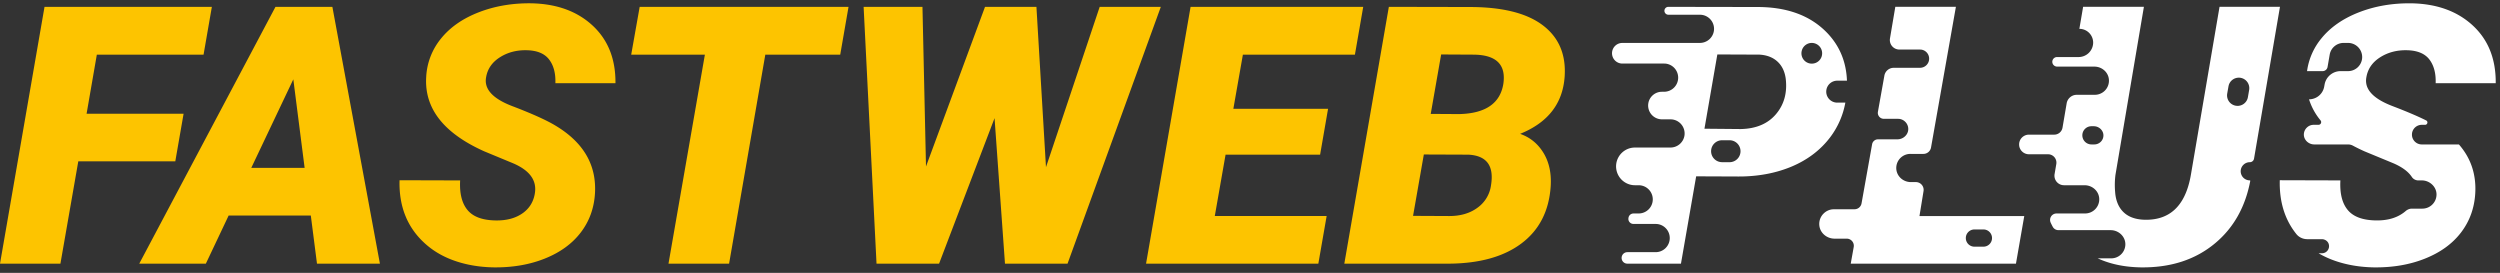
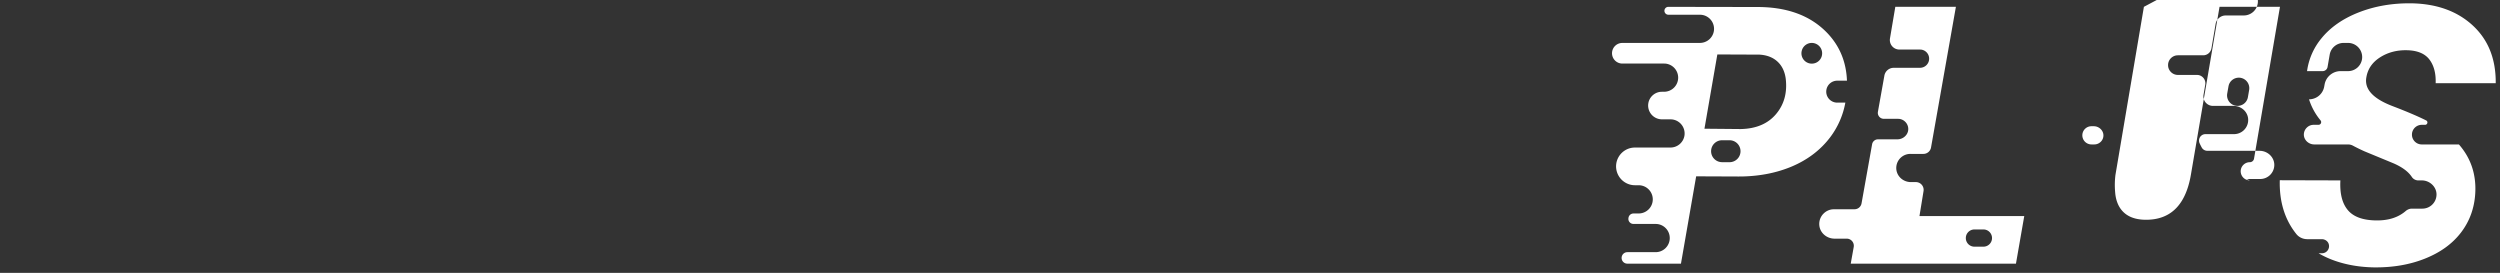
<svg xmlns="http://www.w3.org/2000/svg" width="284" height="31" viewBox="0 0 284 31">
  <rect x="0" y="0" width="284" height="31" fill="#333333" stroke="none" />
  <g fill="none" fill-rule="evenodd">
-     <path fill="#FDC400" d="M19.913 18.33H8.893L6.864 29.953H0L5.058.777h19.01l-.944 5.43H11L9.836 12.92h11.02zm8.631.742h6.062l-1.285-10.06-4.777 10.06zm6.765 5.41h-9.334l-2.59 5.47h-7.567L31.294.778h6.464l5.4 29.176H36.01l-.702-5.471zm25.434-2.424c.294-1.51-.522-2.678-2.45-3.507l-3.291-1.363c-4.617-2.07-6.812-4.89-6.585-8.456a7.457 7.457 0 011.687-4.358c1.03-1.276 2.455-2.267 4.275-2.976C56.2.691 58.186.35 60.341.376c2.89.054 5.216.896 6.976 2.525 1.759 1.63 2.626 3.814 2.599 6.553h-6.825c.04-1.122-.198-2.02-.713-2.695-.515-.675-1.361-1.026-2.539-1.052-1.15-.027-2.168.24-3.05.801-.884.561-1.406 1.316-1.567 2.264-.254 1.336.74 2.432 2.981 3.287 2.241.855 3.871 1.59 4.888 2.204 3.198 1.91 4.697 4.489 4.496 7.734-.107 1.683-.649 3.16-1.626 4.429-.976 1.27-2.331 2.251-4.064 2.945-1.734.695-3.677 1.029-5.831 1.002-1.58-.027-3.045-.274-4.397-.741-1.351-.468-2.509-1.149-3.472-2.044-1.954-1.803-2.89-4.174-2.81-7.113l6.884.02c-.08 1.496.208 2.628.864 3.396.655.768 1.76 1.152 3.312 1.152 1.15 0 2.11-.263 2.88-.791s1.241-1.26 1.416-2.194M95.45 6.207h-8.511l-4.115 23.746H75.94l4.135-23.746h-8.37l.963-5.43h23.726zm23.373 12.785L124.925.777h6.945l-10.598 29.176h-7.106l-1.185-16.532-6.303 16.532h-7.105L98.107.777h6.685l.401 18.135L111.898.777h5.84zm31.141-1.422h-10.74L138 24.541h12.707l-.944 5.41h-19.571L135.25.777h19.612l-.944 5.43h-12.726l-1.084 6.152h10.76zm12.566-4.63l3.232.02c2.984-.066 4.657-1.212 5.018-3.436.321-2.197-.816-3.303-3.413-3.317l-3.653-.02-1.184 6.753zm-.783 4.61l-1.224 6.972 4.115.02c1.284 0 2.355-.316 3.211-.949a3.729 3.729 0 001.526-2.527c.374-2.225-.482-3.39-2.57-3.497l-5.058-.02zm-9.033 12.402L157.773.777l9.294.02c3.666.014 6.403.709 8.21 2.085 1.806 1.375 2.63 3.306 2.469 5.79-.201 3.073-1.888 5.25-5.059 6.533 1.137.4 2.024 1.125 2.66 2.174.635 1.049.906 2.308.813 3.777-.188 2.819-1.302 4.99-3.343 6.512-2.04 1.523-4.834 2.284-8.38 2.284h-11.723z" />
-     <path d="M243.547.776l-3.232 19.092a9.196 9.196 0 00-.039 1.905c.065.989.379 1.76.932 2.305.556.55 1.343.845 2.36.883 2.859.092 4.615-1.513 5.264-4.817l.054-.296L252.139.776h6.865l-2.946 17.247a.483.483 0 01-.48.402 1.04 1.04 0 00-1.02.856 1.037 1.037 0 001.017 1.21c.034 0 .06.03.054.063-.559 2.949-1.878 5.302-3.96 7.053-2.257 1.898-5.096 2.819-8.524 2.766-1.67-.033-3.166-.32-4.49-.869l-.357-.156h1.538a1.603 1.603 0 001.6-1.475c.071-.9-.643-1.65-1.531-1.722l-.142-.006h-5.922a.733.733 0 01-.643-.372 7.454 7.454 0 01-.24-.479.734.734 0 01.565-1.038l.099-.006h3.247a1.609 1.609 0 001.595-1.42c.107-.932-.604-1.71-1.524-1.781l-.139-.006h-2.327c-.61 0-1.089-.493-1.089-1.083l.001-.064.005-.063.205-1.199a.951.951 0 00-.824-1.103l-.115-.007h-2.169a1.116 1.116 0 01-1.11-.993l-.006-.121.006-.122c.057-.518.47-.93.989-.986l.121-.007h2.874a.95.95 0 00.913-.68l.026-.111.471-2.763a1.167 1.167 0 011.03-.966l.12-.006h2.05a1.603 1.603 0 001.595-1.422c.105-.93-.604-1.704-1.522-1.776l-.14-.005h-4.218a.547.547 0 01-.538-.635.545.545 0 01.45-.445l.088-.006h2.443a1.652 1.652 0 001.653-1.639c0-.8-.612-1.485-1.422-1.558l-.145-.007.426-2.5h6.905zM273.94.377c2.89.053 5.214.895 6.974 2.524 1.76 1.63 2.627 3.815 2.6 6.551h-6.823c.038-1.121-.198-2.019-.713-2.695-.518-.673-1.363-1.024-2.54-1.051-1.151-.027-2.168.24-3.05.8-.884.561-1.408 1.317-1.567 2.265-.255 1.337.74 2.432 2.981 3.285 1.568.6 2.837 1.138 3.805 1.62.252.124.16.503-.12.503h-.374c-.576 0-1.05.435-1.11.993l-.006.122c0 .615.5 1.114 1.116 1.114h4.219c1.37 1.565 1.987 3.43 1.854 5.589-.106 1.683-.65 3.159-1.626 4.429-.976 1.27-2.33 2.25-4.064 2.943-1.733.697-3.676 1.03-5.832 1.004-1.58-.027-3.044-.275-4.395-.741a10.475 10.475 0 01-1.878-.86h.384a.807.807 0 00.769-1.046c-.1-.34-.437-.556-.792-.556h-1.648c-.479 0-.94-.21-1.239-.582-1.322-1.65-1.946-3.69-1.881-6.114l6.885.02c-.08 1.497.207 2.628.864 3.395.656.768 1.76 1.152 3.312 1.152 1.15 0 2.112-.263 2.88-.791a3.49 3.49 0 00.345-.264c.202-.177.455-.285.724-.285h1.188a1.609 1.609 0 001.606-1.586c.015-.891-.774-1.62-1.665-1.62h-.384a.887.887 0 01-.751-.387c-.403-.612-1.1-1.128-2.097-1.56l-3.292-1.36c-.461-.207-.896-.42-1.307-.641a1.173 1.173 0 00-.544-.139h-3.854c-.639 0-1.2-.522-1.175-1.159.012-.289.133-.551.327-.742a1.1 1.1 0 01.787-.328h.546c.26 0 .402-.304.234-.505a7.097 7.097 0 01-1.308-2.391c.855 0 1.586-.614 1.727-1.459l.039-.212a1.849 1.849 0 011.822-1.532h.846a1.603 1.603 0 001.582-1.335 1.606 1.606 0 00-1.582-1.869h-.505c-.78 0-1.448.561-1.58 1.329l-.243 1.402a.57.57 0 01-.562.473h-1.768a7.393 7.393 0 011.62-3.706c1.032-1.275 2.458-2.267 4.277-2.976C269.796.69 271.783.35 273.939.377zm-84.411.401l10.12.018c3.25 0 5.812.9 7.678 2.702 1.49 1.438 2.314 3.213 2.469 5.33l.019.338h-1.107a1.248 1.248 0 00-1.23 1.04 1.247 1.247 0 001.104 1.446l.126.006h.923a9.249 9.249 0 01-1.733 3.95c-1.097 1.44-2.546 2.542-4.345 3.304-1.672.704-3.53 1.083-5.578 1.134l-.476.005-4.815-.02-1.727 9.92h-6.086a.649.649 0 01-.645-.765.653.653 0 01.54-.532l.105-.008h3.203a1.603 1.603 0 00.134-3.201l-.134-.006h-2.517a.573.573 0 01-.574-.57l.002-.05.007-.05.006-.041a.578.578 0 01.476-.47l.092-.008h.58a1.603 1.603 0 00.133-3.201l-.134-.006h-.414a2.146 2.146 0 01-2.114-2.506 2.144 2.144 0 011.95-1.771l.164-.006h4.037a1.609 1.609 0 001.583-1.335 1.606 1.606 0 00-1.45-1.863l-.133-.006h-.97a1.569 1.569 0 01-1.547-1.83 1.567 1.567 0 011.405-1.296l.142-.006h.263a1.603 1.603 0 00.134-3.198l-.134-.005H184.3a1.173 1.173 0 01-1.157-1.373 1.174 1.174 0 011.036-.965l.12-.007h8.811a1.609 1.609 0 001.583-1.334 1.602 1.602 0 00-1.449-1.863l-.134-.006h-3.584a.448.448 0 01-.447-.449c0-.023 0-.05.006-.076a.448.448 0 01.444-.37zM222.19.776l-2.825 15.98a.881.881 0 01-.752.72l-.114.007h-1.479a1.603 1.603 0 00-1.594 1.42c-.104.93.605 1.706 1.523 1.778l.14.005h.555a.88.88 0 01.88.916l-.01.106-.462 2.834h11.904l-.943 5.409h-18.769l.338-1.89a.81.81 0 00-.699-.945l-.1-.006H208.4c-.89 0-1.671-.668-1.729-1.555a1.654 1.654 0 01.488-1.294 1.659 1.659 0 011.012-.481l.17-.009h2.334a.809.809 0 00.77-.564l.026-.103 1.2-6.716a.682.682 0 01.564-.553l.108-.008h2.209c.67 0 1.257-.549 1.226-1.218a1.15 1.15 0 00-.341-.77 1.147 1.147 0 00-.687-.334l-.136-.008h-1.612a.679.679 0 01-.681-.702l.01-.095.734-4.107a1.08 1.08 0 01.947-.885l.12-.006h2.981c.249 0 .483-.089.663-.24a1.036 1.036 0 00-.542-1.827l-.12-.006h-2.346a1.083 1.083 0 01-1.08-1.145l.012-.115.607-3.593h6.885zm3.125 25.29h-1.018a.98.98 0 00-.974.864l-.006.114.006.114a.98.98 0 00.86.858l.114.007h1.018a.98.98 0 00.973-.865l.007-.114-.007-.114a.98.98 0 00-.973-.865zm-28.838-10.133h-.834a1.245 1.245 0 00-.127 2.485l.127.007h.834a1.245 1.245 0 100-2.492zm41.378-1.594h-.265c-.254 0-.488.091-.668.242a1.035 1.035 0 00.55 1.82l.118.007h.322c.255 0 .488-.091.672-.245.19-.159.32-.38.356-.643.088-.631-.447-1.181-1.085-1.181zM195.09 6.184l-1.464 8.438 4.135.038c1.739-.038 3.07-.605 3.992-1.694.926-1.093 1.293-2.436 1.106-4.03-.109-.815-.42-1.462-.934-1.937-.463-.428-1.06-.686-1.79-.772l-.248-.022-4.797-.02zm59.24 2.64a1.19 1.19 0 00-1.148.866l-.026.12-.145.826a1.19 1.19 0 001.045 1.384l.129.007a1.19 1.19 0 001.15-.87l.027-.12.142-.826a1.193 1.193 0 00-1.174-1.388zm-48.51-3.948c-.524 0-.978.345-1.126.835l-.03.125a1.173 1.173 0 001.156 1.393c.527 0 .986-.348 1.129-.845l.027-.117a1.177 1.177 0 00-1.156-1.39z" fill="#FFF" />
+     <path d="M243.547.776l-3.232 19.092a9.196 9.196 0 00-.039 1.905c.065.989.379 1.76.932 2.305.556.55 1.343.845 2.36.883 2.859.092 4.615-1.513 5.264-4.817l.054-.296L252.139.776h6.865l-2.946 17.247a.483.483 0 01-.48.402 1.04 1.04 0 00-1.02.856 1.037 1.037 0 001.017 1.21l-.357-.156h1.538a1.603 1.603 0 001.6-1.475c.071-.9-.643-1.65-1.531-1.722l-.142-.006h-5.922a.733.733 0 01-.643-.372 7.454 7.454 0 01-.24-.479.734.734 0 01.565-1.038l.099-.006h3.247a1.609 1.609 0 001.595-1.42c.107-.932-.604-1.71-1.524-1.781l-.139-.006h-2.327c-.61 0-1.089-.493-1.089-1.083l.001-.064.005-.063.205-1.199a.951.951 0 00-.824-1.103l-.115-.007h-2.169a1.116 1.116 0 01-1.11-.993l-.006-.121.006-.122c.057-.518.47-.93.989-.986l.121-.007h2.874a.95.95 0 00.913-.68l.026-.111.471-2.763a1.167 1.167 0 011.03-.966l.12-.006h2.05a1.603 1.603 0 001.595-1.422c.105-.93-.604-1.704-1.522-1.776l-.14-.005h-4.218a.547.547 0 01-.538-.635.545.545 0 01.45-.445l.088-.006h2.443a1.652 1.652 0 001.653-1.639c0-.8-.612-1.485-1.422-1.558l-.145-.007.426-2.5h6.905zM273.94.377c2.89.053 5.214.895 6.974 2.524 1.76 1.63 2.627 3.815 2.6 6.551h-6.823c.038-1.121-.198-2.019-.713-2.695-.518-.673-1.363-1.024-2.54-1.051-1.151-.027-2.168.24-3.05.8-.884.561-1.408 1.317-1.567 2.265-.255 1.337.74 2.432 2.981 3.285 1.568.6 2.837 1.138 3.805 1.62.252.124.16.503-.12.503h-.374c-.576 0-1.05.435-1.11.993l-.006.122c0 .615.5 1.114 1.116 1.114h4.219c1.37 1.565 1.987 3.43 1.854 5.589-.106 1.683-.65 3.159-1.626 4.429-.976 1.27-2.33 2.25-4.064 2.943-1.733.697-3.676 1.03-5.832 1.004-1.58-.027-3.044-.275-4.395-.741a10.475 10.475 0 01-1.878-.86h.384a.807.807 0 00.769-1.046c-.1-.34-.437-.556-.792-.556h-1.648c-.479 0-.94-.21-1.239-.582-1.322-1.65-1.946-3.69-1.881-6.114l6.885.02c-.08 1.497.207 2.628.864 3.395.656.768 1.76 1.152 3.312 1.152 1.15 0 2.112-.263 2.88-.791a3.49 3.49 0 00.345-.264c.202-.177.455-.285.724-.285h1.188a1.609 1.609 0 001.606-1.586c.015-.891-.774-1.62-1.665-1.62h-.384a.887.887 0 01-.751-.387c-.403-.612-1.1-1.128-2.097-1.56l-3.292-1.36c-.461-.207-.896-.42-1.307-.641a1.173 1.173 0 00-.544-.139h-3.854c-.639 0-1.2-.522-1.175-1.159.012-.289.133-.551.327-.742a1.1 1.1 0 01.787-.328h.546c.26 0 .402-.304.234-.505a7.097 7.097 0 01-1.308-2.391c.855 0 1.586-.614 1.727-1.459l.039-.212a1.849 1.849 0 011.822-1.532h.846a1.603 1.603 0 001.582-1.335 1.606 1.606 0 00-1.582-1.869h-.505c-.78 0-1.448.561-1.58 1.329l-.243 1.402a.57.57 0 01-.562.473h-1.768a7.393 7.393 0 011.62-3.706c1.032-1.275 2.458-2.267 4.277-2.976C269.796.69 271.783.35 273.939.377zm-84.411.401l10.12.018c3.25 0 5.812.9 7.678 2.702 1.49 1.438 2.314 3.213 2.469 5.33l.019.338h-1.107a1.248 1.248 0 00-1.23 1.04 1.247 1.247 0 001.104 1.446l.126.006h.923a9.249 9.249 0 01-1.733 3.95c-1.097 1.44-2.546 2.542-4.345 3.304-1.672.704-3.53 1.083-5.578 1.134l-.476.005-4.815-.02-1.727 9.92h-6.086a.649.649 0 01-.645-.765.653.653 0 01.54-.532l.105-.008h3.203a1.603 1.603 0 00.134-3.201l-.134-.006h-2.517a.573.573 0 01-.574-.57l.002-.05.007-.05.006-.041a.578.578 0 01.476-.47l.092-.008h.58a1.603 1.603 0 00.133-3.201l-.134-.006h-.414a2.146 2.146 0 01-2.114-2.506 2.144 2.144 0 011.95-1.771l.164-.006h4.037a1.609 1.609 0 001.583-1.335 1.606 1.606 0 00-1.45-1.863l-.133-.006h-.97a1.569 1.569 0 01-1.547-1.83 1.567 1.567 0 011.405-1.296l.142-.006h.263a1.603 1.603 0 00.134-3.198l-.134-.005H184.3a1.173 1.173 0 01-1.157-1.373 1.174 1.174 0 011.036-.965l.12-.007h8.811a1.609 1.609 0 001.583-1.334 1.602 1.602 0 00-1.449-1.863l-.134-.006h-3.584a.448.448 0 01-.447-.449c0-.023 0-.05.006-.076a.448.448 0 01.444-.37zM222.19.776l-2.825 15.98a.881.881 0 01-.752.72l-.114.007h-1.479a1.603 1.603 0 00-1.594 1.42c-.104.93.605 1.706 1.523 1.778l.14.005h.555a.88.88 0 01.88.916l-.01.106-.462 2.834h11.904l-.943 5.409h-18.769l.338-1.89a.81.81 0 00-.699-.945l-.1-.006H208.4c-.89 0-1.671-.668-1.729-1.555a1.654 1.654 0 01.488-1.294 1.659 1.659 0 011.012-.481l.17-.009h2.334a.809.809 0 00.77-.564l.026-.103 1.2-6.716a.682.682 0 01.564-.553l.108-.008h2.209c.67 0 1.257-.549 1.226-1.218a1.15 1.15 0 00-.341-.77 1.147 1.147 0 00-.687-.334l-.136-.008h-1.612a.679.679 0 01-.681-.702l.01-.095.734-4.107a1.08 1.08 0 01.947-.885l.12-.006h2.981c.249 0 .483-.089.663-.24a1.036 1.036 0 00-.542-1.827l-.12-.006h-2.346a1.083 1.083 0 01-1.08-1.145l.012-.115.607-3.593h6.885zm3.125 25.29h-1.018a.98.98 0 00-.974.864l-.006.114.006.114a.98.98 0 00.86.858l.114.007h1.018a.98.98 0 00.973-.865l.007-.114-.007-.114a.98.98 0 00-.973-.865zm-28.838-10.133h-.834a1.245 1.245 0 00-.127 2.485l.127.007h.834a1.245 1.245 0 100-2.492zm41.378-1.594h-.265c-.254 0-.488.091-.668.242a1.035 1.035 0 00.55 1.82l.118.007h.322c.255 0 .488-.091.672-.245.19-.159.32-.38.356-.643.088-.631-.447-1.181-1.085-1.181zM195.09 6.184l-1.464 8.438 4.135.038c1.739-.038 3.07-.605 3.992-1.694.926-1.093 1.293-2.436 1.106-4.03-.109-.815-.42-1.462-.934-1.937-.463-.428-1.06-.686-1.79-.772l-.248-.022-4.797-.02zm59.24 2.64a1.19 1.19 0 00-1.148.866l-.026.12-.145.826a1.19 1.19 0 001.045 1.384l.129.007a1.19 1.19 0 001.15-.87l.027-.12.142-.826a1.193 1.193 0 00-1.174-1.388zm-48.51-3.948c-.524 0-.978.345-1.126.835l-.03.125a1.173 1.173 0 001.156 1.393c.527 0 .986-.348 1.129-.845l.027-.117a1.177 1.177 0 00-1.156-1.39z" fill="#FFF" />
  </g>
</svg>